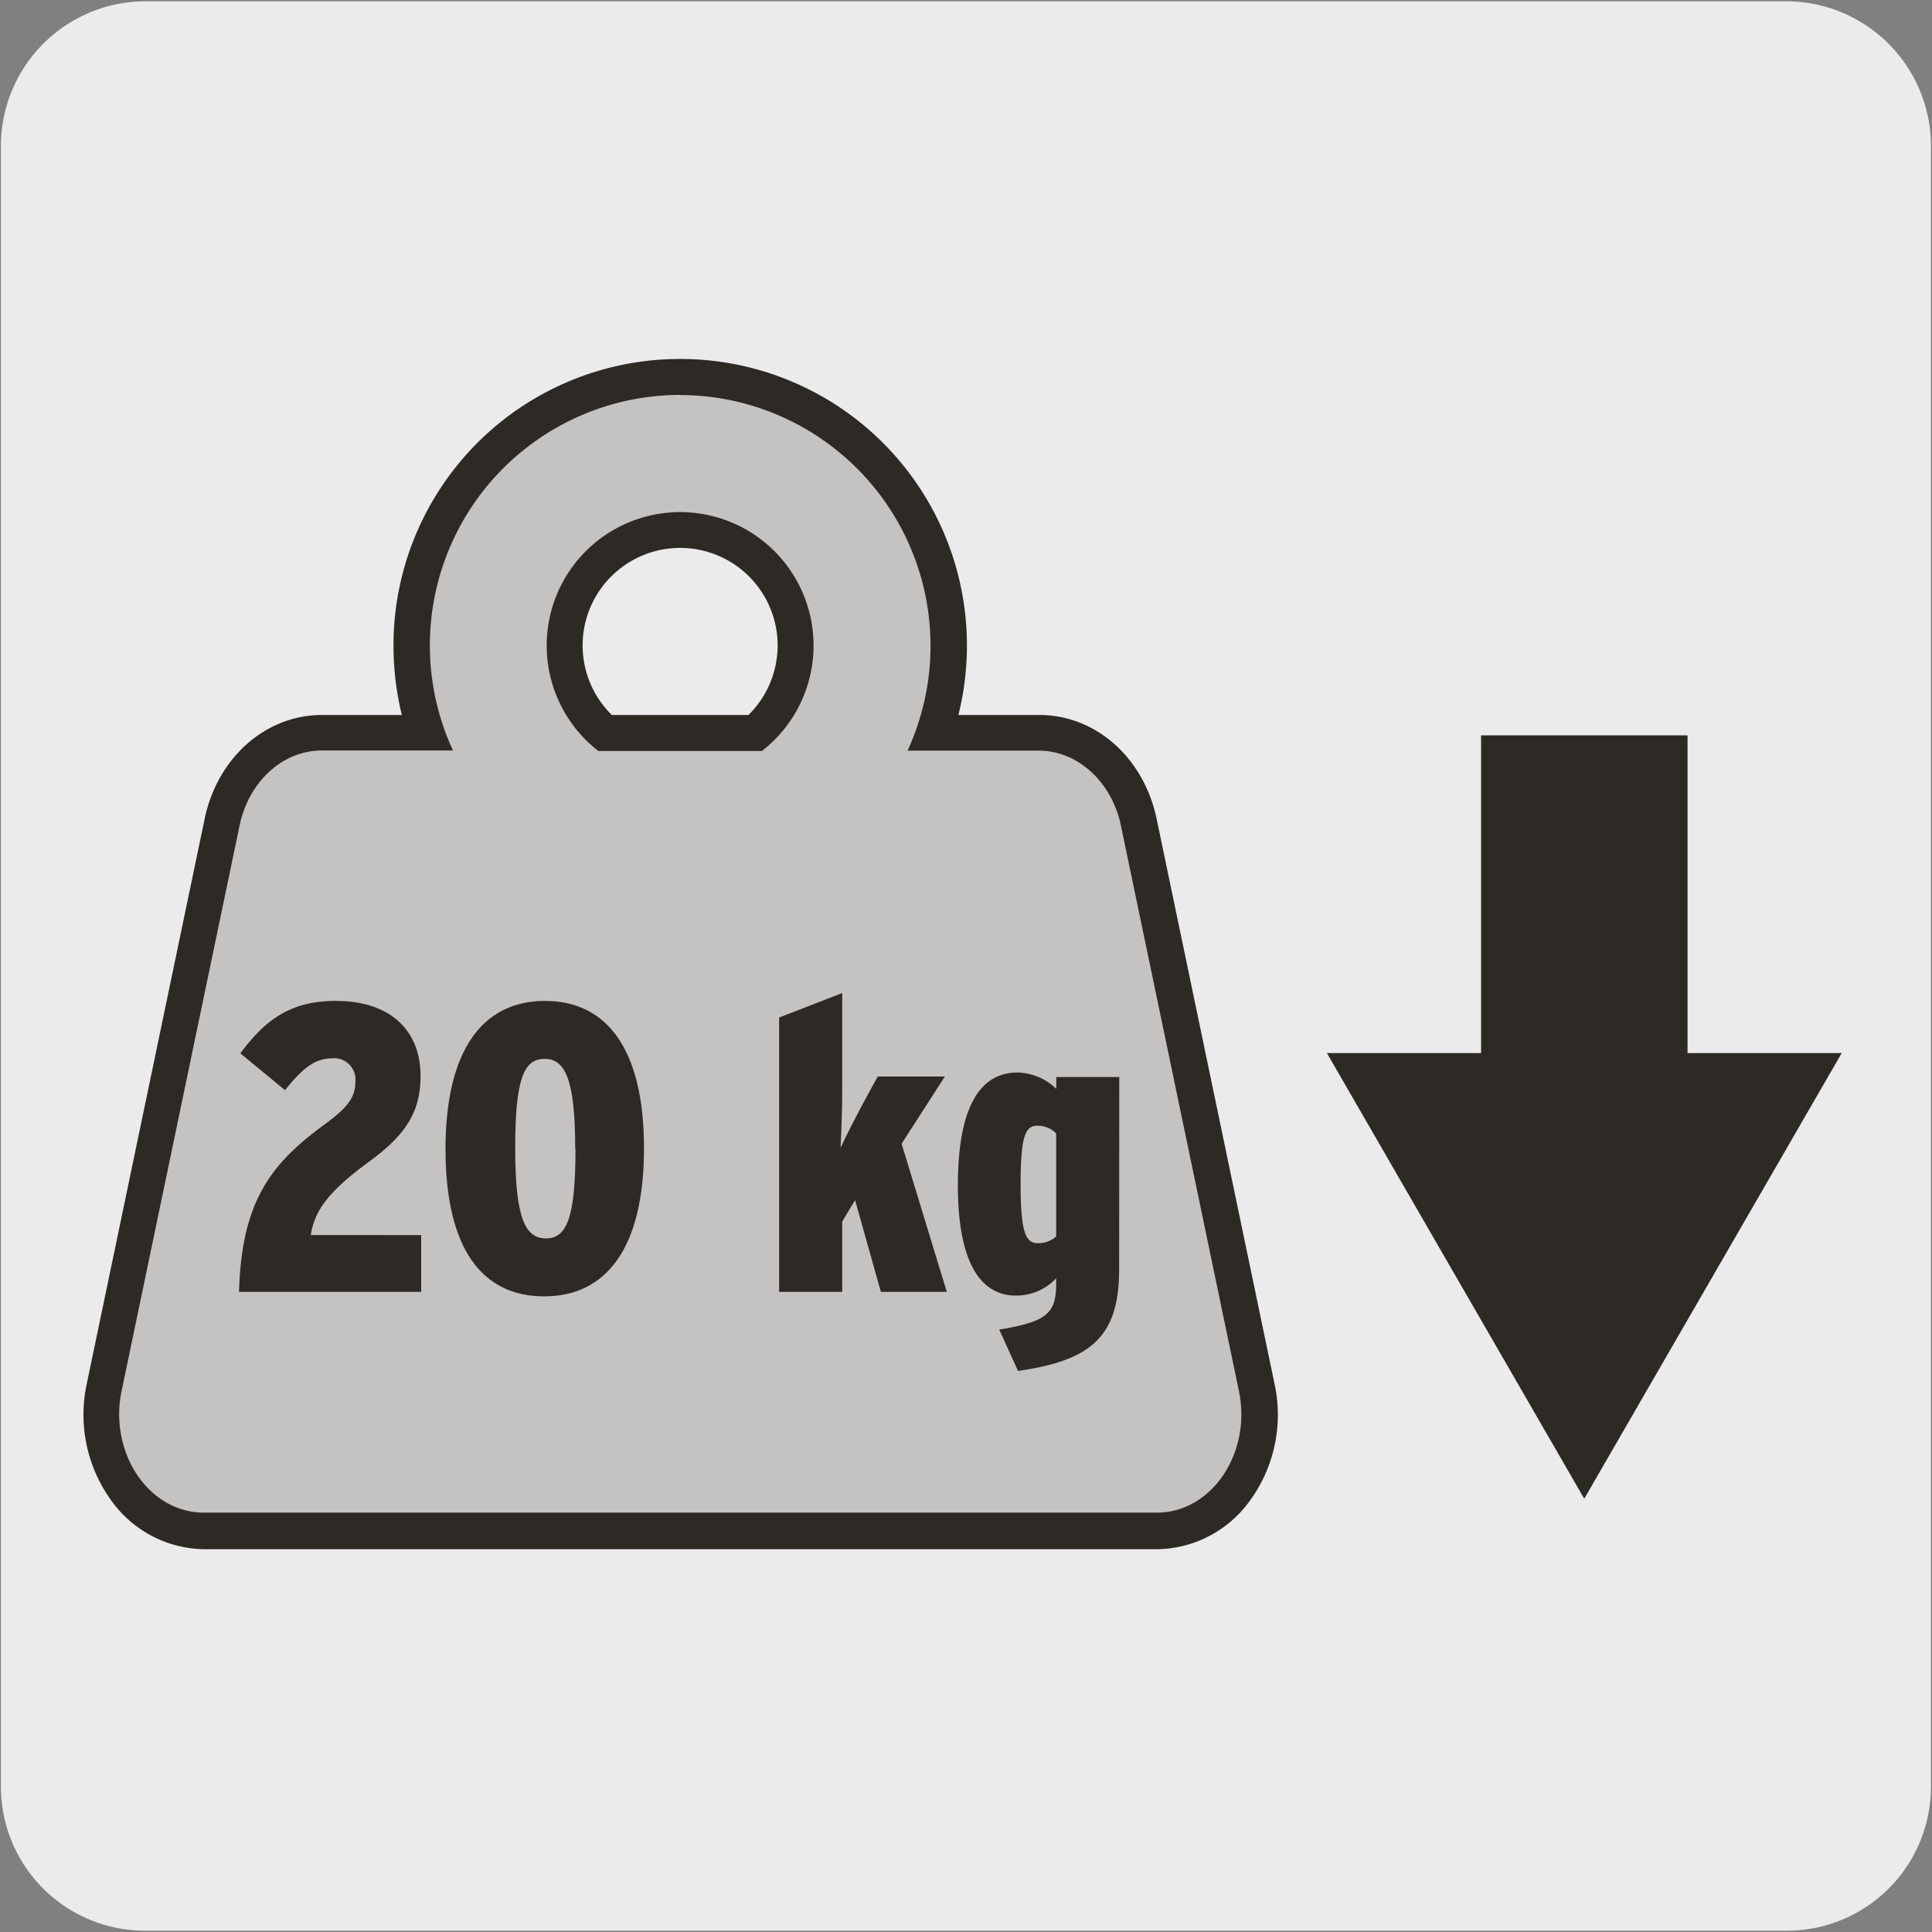
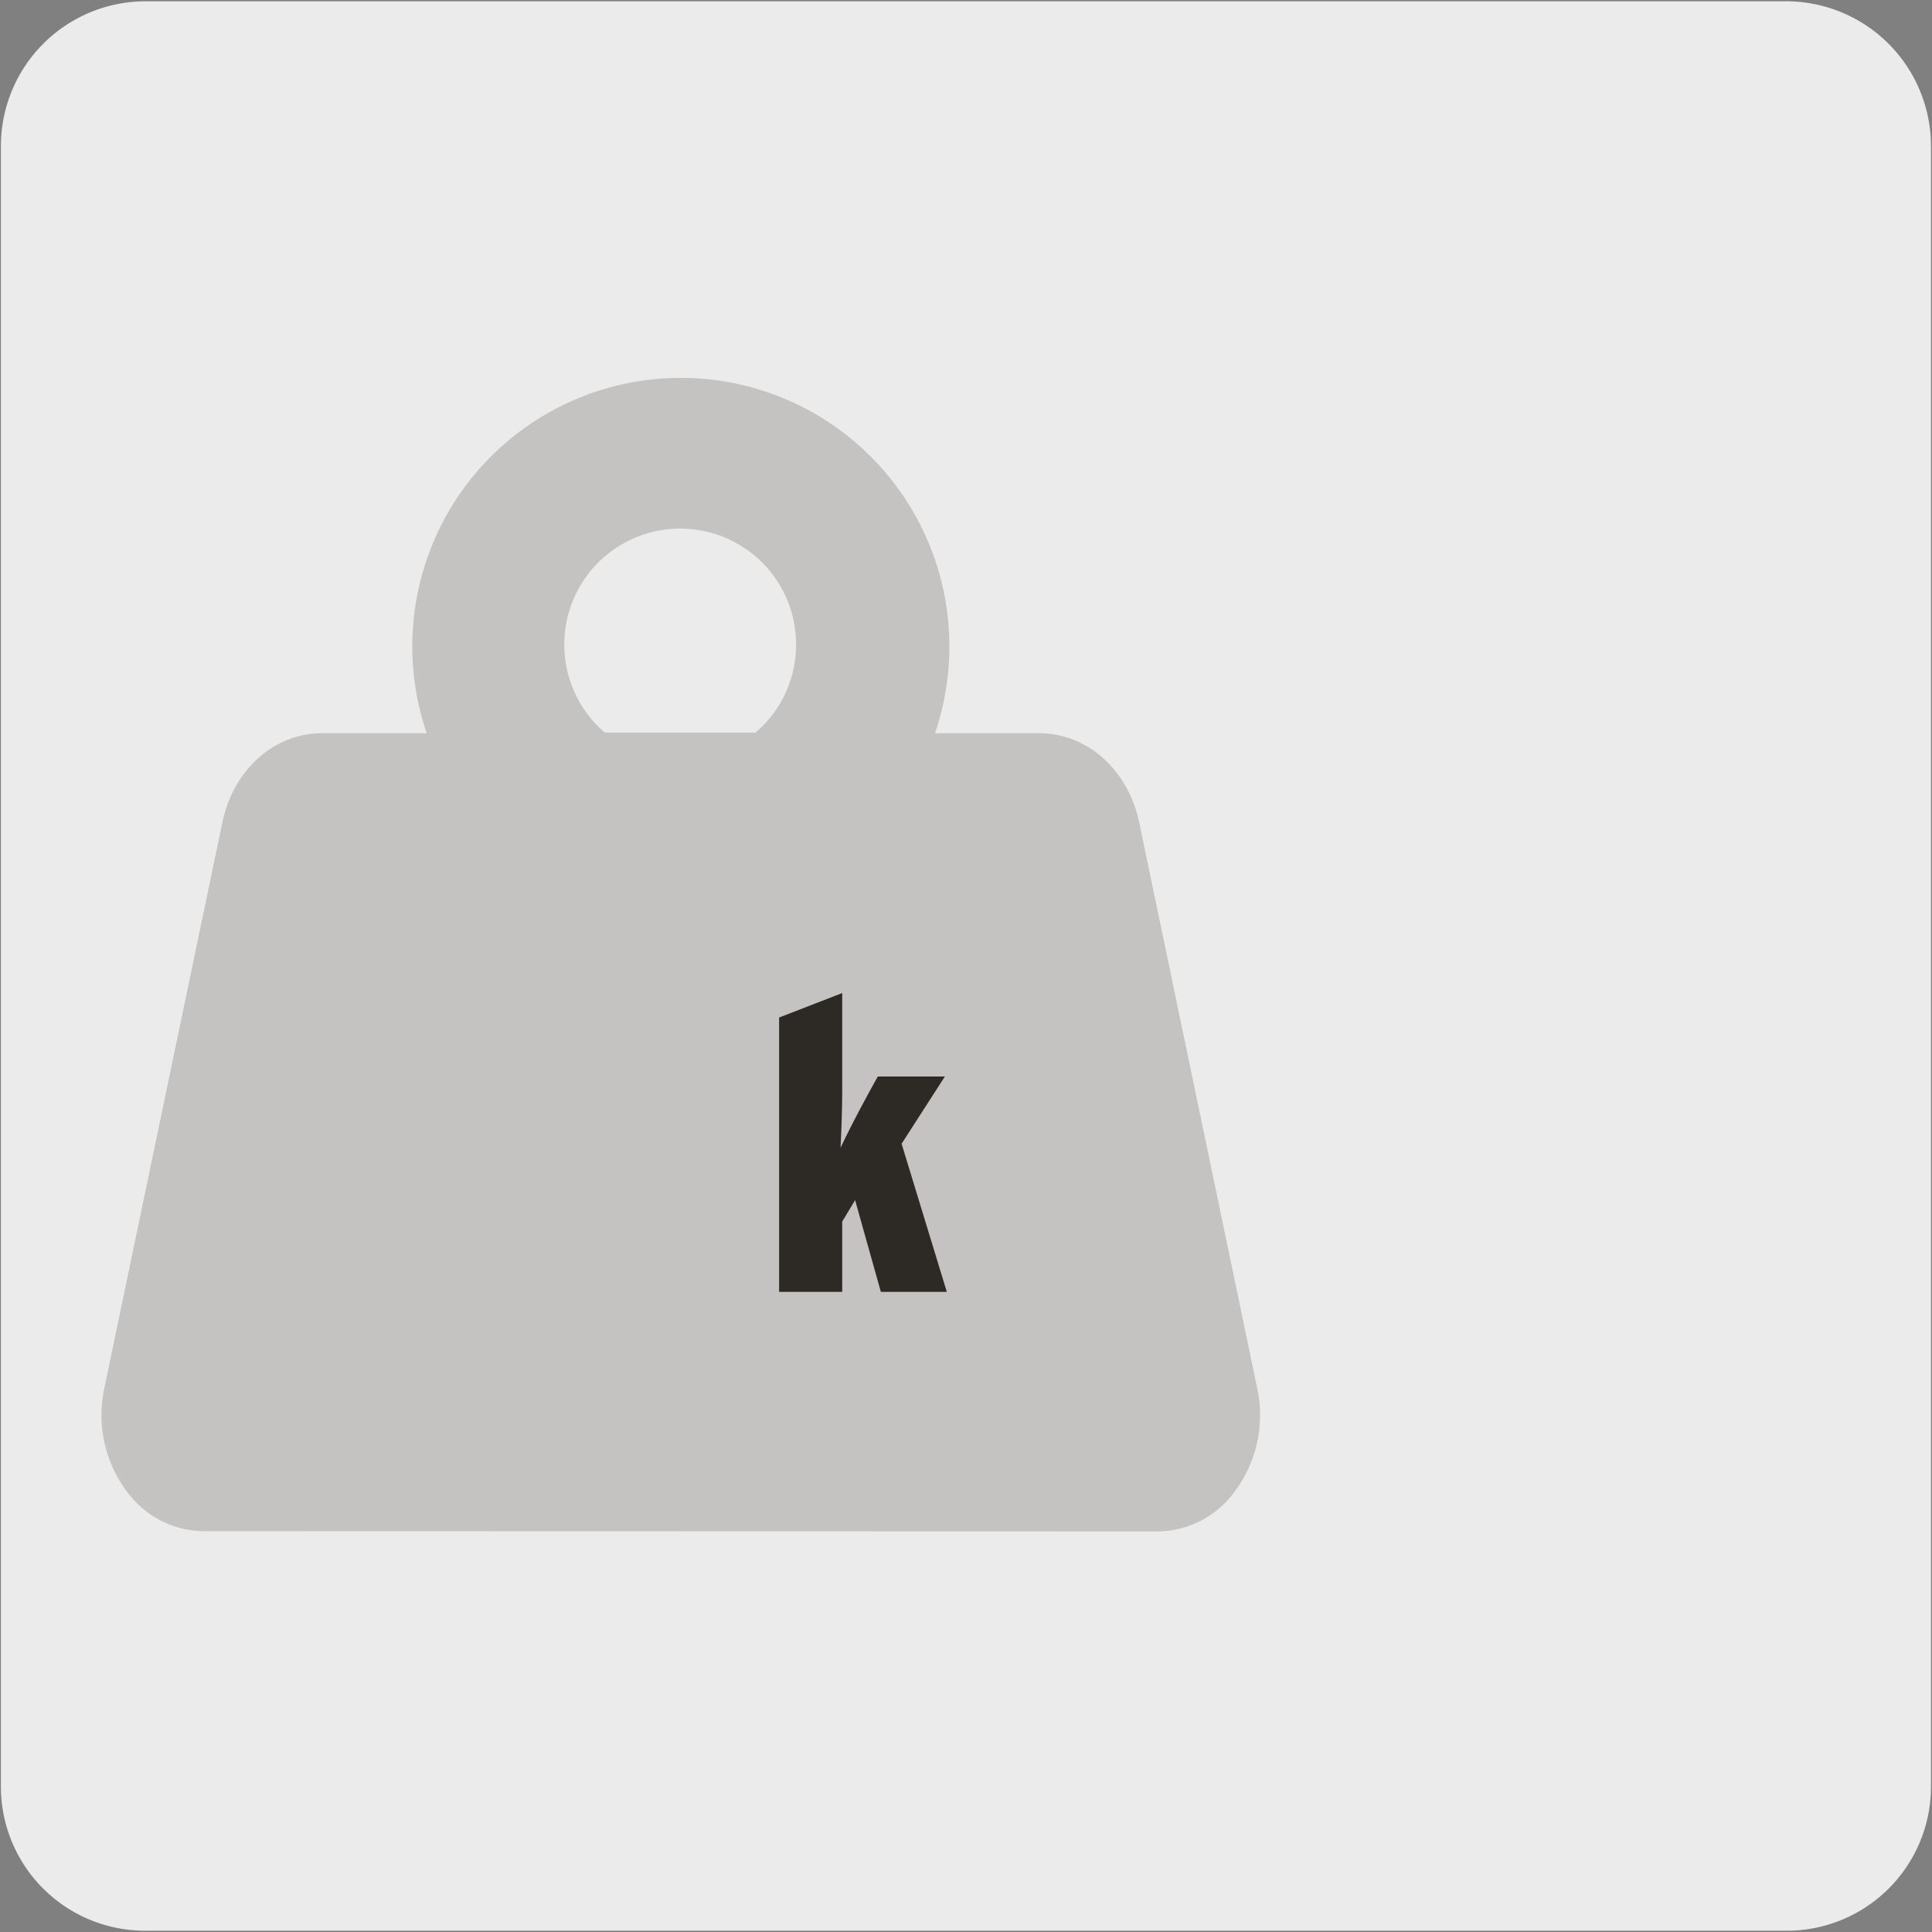
<svg xmlns="http://www.w3.org/2000/svg" viewBox="0 0 150 150">
  <rect x="0" y="0" width="150" height="150" fill="#808080" stroke="none" />
  <defs>
    <style>.cls-1{fill:#ecebeb;}.cls-2{fill:#c4c3c2;}.cls-3{fill:#2d2a26;}</style>
  </defs>
  <g id="fondo_gris" data-name="fondo gris">
    <path class="cls-1" d="M11.32.1H138.64a11.25,11.25,0,0,1,11.28,11.21v127.4a11.19,11.19,0,0,1-11.2,11.19H11.27A11.19,11.19,0,0,1,.07,138.71h0V11.34A11.24,11.24,0,0,1,11.32.1Z" />
  </g>
  <g id="Capa_3" data-name="Capa 3">
    <path class="cls-2" d="M15.8,118.88A7.48,7.48,0,0,1,10,116a9.92,9.92,0,0,1-1.9-8.22l9.16-43.91c.85-4.09,4-6.94,7.74-6.94h8.13a20.85,20.85,0,1,1,39.46,0h8.12c3.71,0,6.89,2.85,7.74,6.94l9.16,43.91a9.92,9.92,0,0,1-1.9,8.22,7.46,7.46,0,0,1-5.84,2.9Zm42.86-62a9,9,0,1,0-11.7,0Z" />
-     <path class="cls-3" d="M52.81,30.67a19.47,19.47,0,0,1,17.92,27c-.08.2-.17.41-.27.61h10.2c3,0,5.66,2.41,6.37,5.83L96.19,108c1,4.81-2.12,9.44-6.37,9.44h-74c-4.25,0-7.38-4.63-6.38-9.44l9.16-43.9c.71-3.42,3.35-5.83,6.37-5.83h10.2l-.27-.61a19.45,19.45,0,0,1,17.93-27M46.46,58.31H59.15a10.36,10.36,0,1,0-12.69,0m6.35-30.44A22.24,22.24,0,0,0,30.55,50.13a22.51,22.51,0,0,0,.65,5.38H25c-4.37,0-8.12,3.31-9.11,8.06l-9.16,43.9a11.36,11.36,0,0,0,2.18,9.39,9,9,0,0,0,6.94,3.42h74a9,9,0,0,0,6.93-3.42,11.32,11.32,0,0,0,2.18-9.39l-9.16-43.9c-1-4.75-4.73-8.06-9.11-8.06H74.41a22.25,22.25,0,0,0-21.6-27.64ZM47.5,55.51a7.57,7.57,0,1,1,10.61,0Z" />
-     <path class="cls-3" d="M32.7,100.3H18.56c.19-7,2.45-9.94,6.64-13C27,86,27.59,85.18,27.59,84A1.66,1.66,0,0,0,26,82.16c-1.33,0-2.22.41-3.87,2.48l-3.47-2.86c1.94-2.61,3.91-4.07,7.41-4.07,4.26,0,6.58,2.32,6.58,5.81,0,2.58-.92,4.42-3.91,6.61-3.37,2.45-4.32,3.94-4.61,5.76H32.7Z" />
-     <path class="cls-3" d="M50,89.15c0,7.69-2.89,11.5-7.75,11.5s-7.66-3.75-7.66-11.44,2.89-11.5,7.72-11.5S50,81.49,50,89.15Zm-5.34.06c0-5.43-.79-7-2.38-7S40,83.71,40,89.15s.79,7,2.38,7S44.68,94.65,44.68,89.21Z" />
    <path class="cls-3" d="M73.51,100.3H68.39l-2-7.12-1,1.66v5.46h-4.9V79l4.9-1.9v7.65c0,1.31-.07,3.21-.13,4.36.47-1,1.3-2.64,2.19-4.26l.7-1.27h5.21L70,88.8Z" />
-     <path class="cls-3" d="M86.89,98.56c0,5.37-2.35,7.08-7.85,7.88l-1.46-3.21C81.24,102.62,82,102,82,99.67v-.42a4.27,4.27,0,0,1-3.12,1.34c-2.82,0-4.51-2.7-4.51-8.55,0-6,1.66-8.77,4.64-8.77a4.45,4.45,0,0,1,3,1.27v-.92h4.89ZM82,96V88a2,2,0,0,0-1.43-.6c-.89,0-1.33.57-1.33,4.51s.44,4.61,1.36,4.61A2.05,2.05,0,0,0,82,96Z" />
-     <polygon class="cls-3" points="131.02 81.76 131.02 57.09 114.99 57.09 114.99 81.76 103.02 81.76 123 116.36 142.99 81.76 131.02 81.76" />
  </g>
</svg>